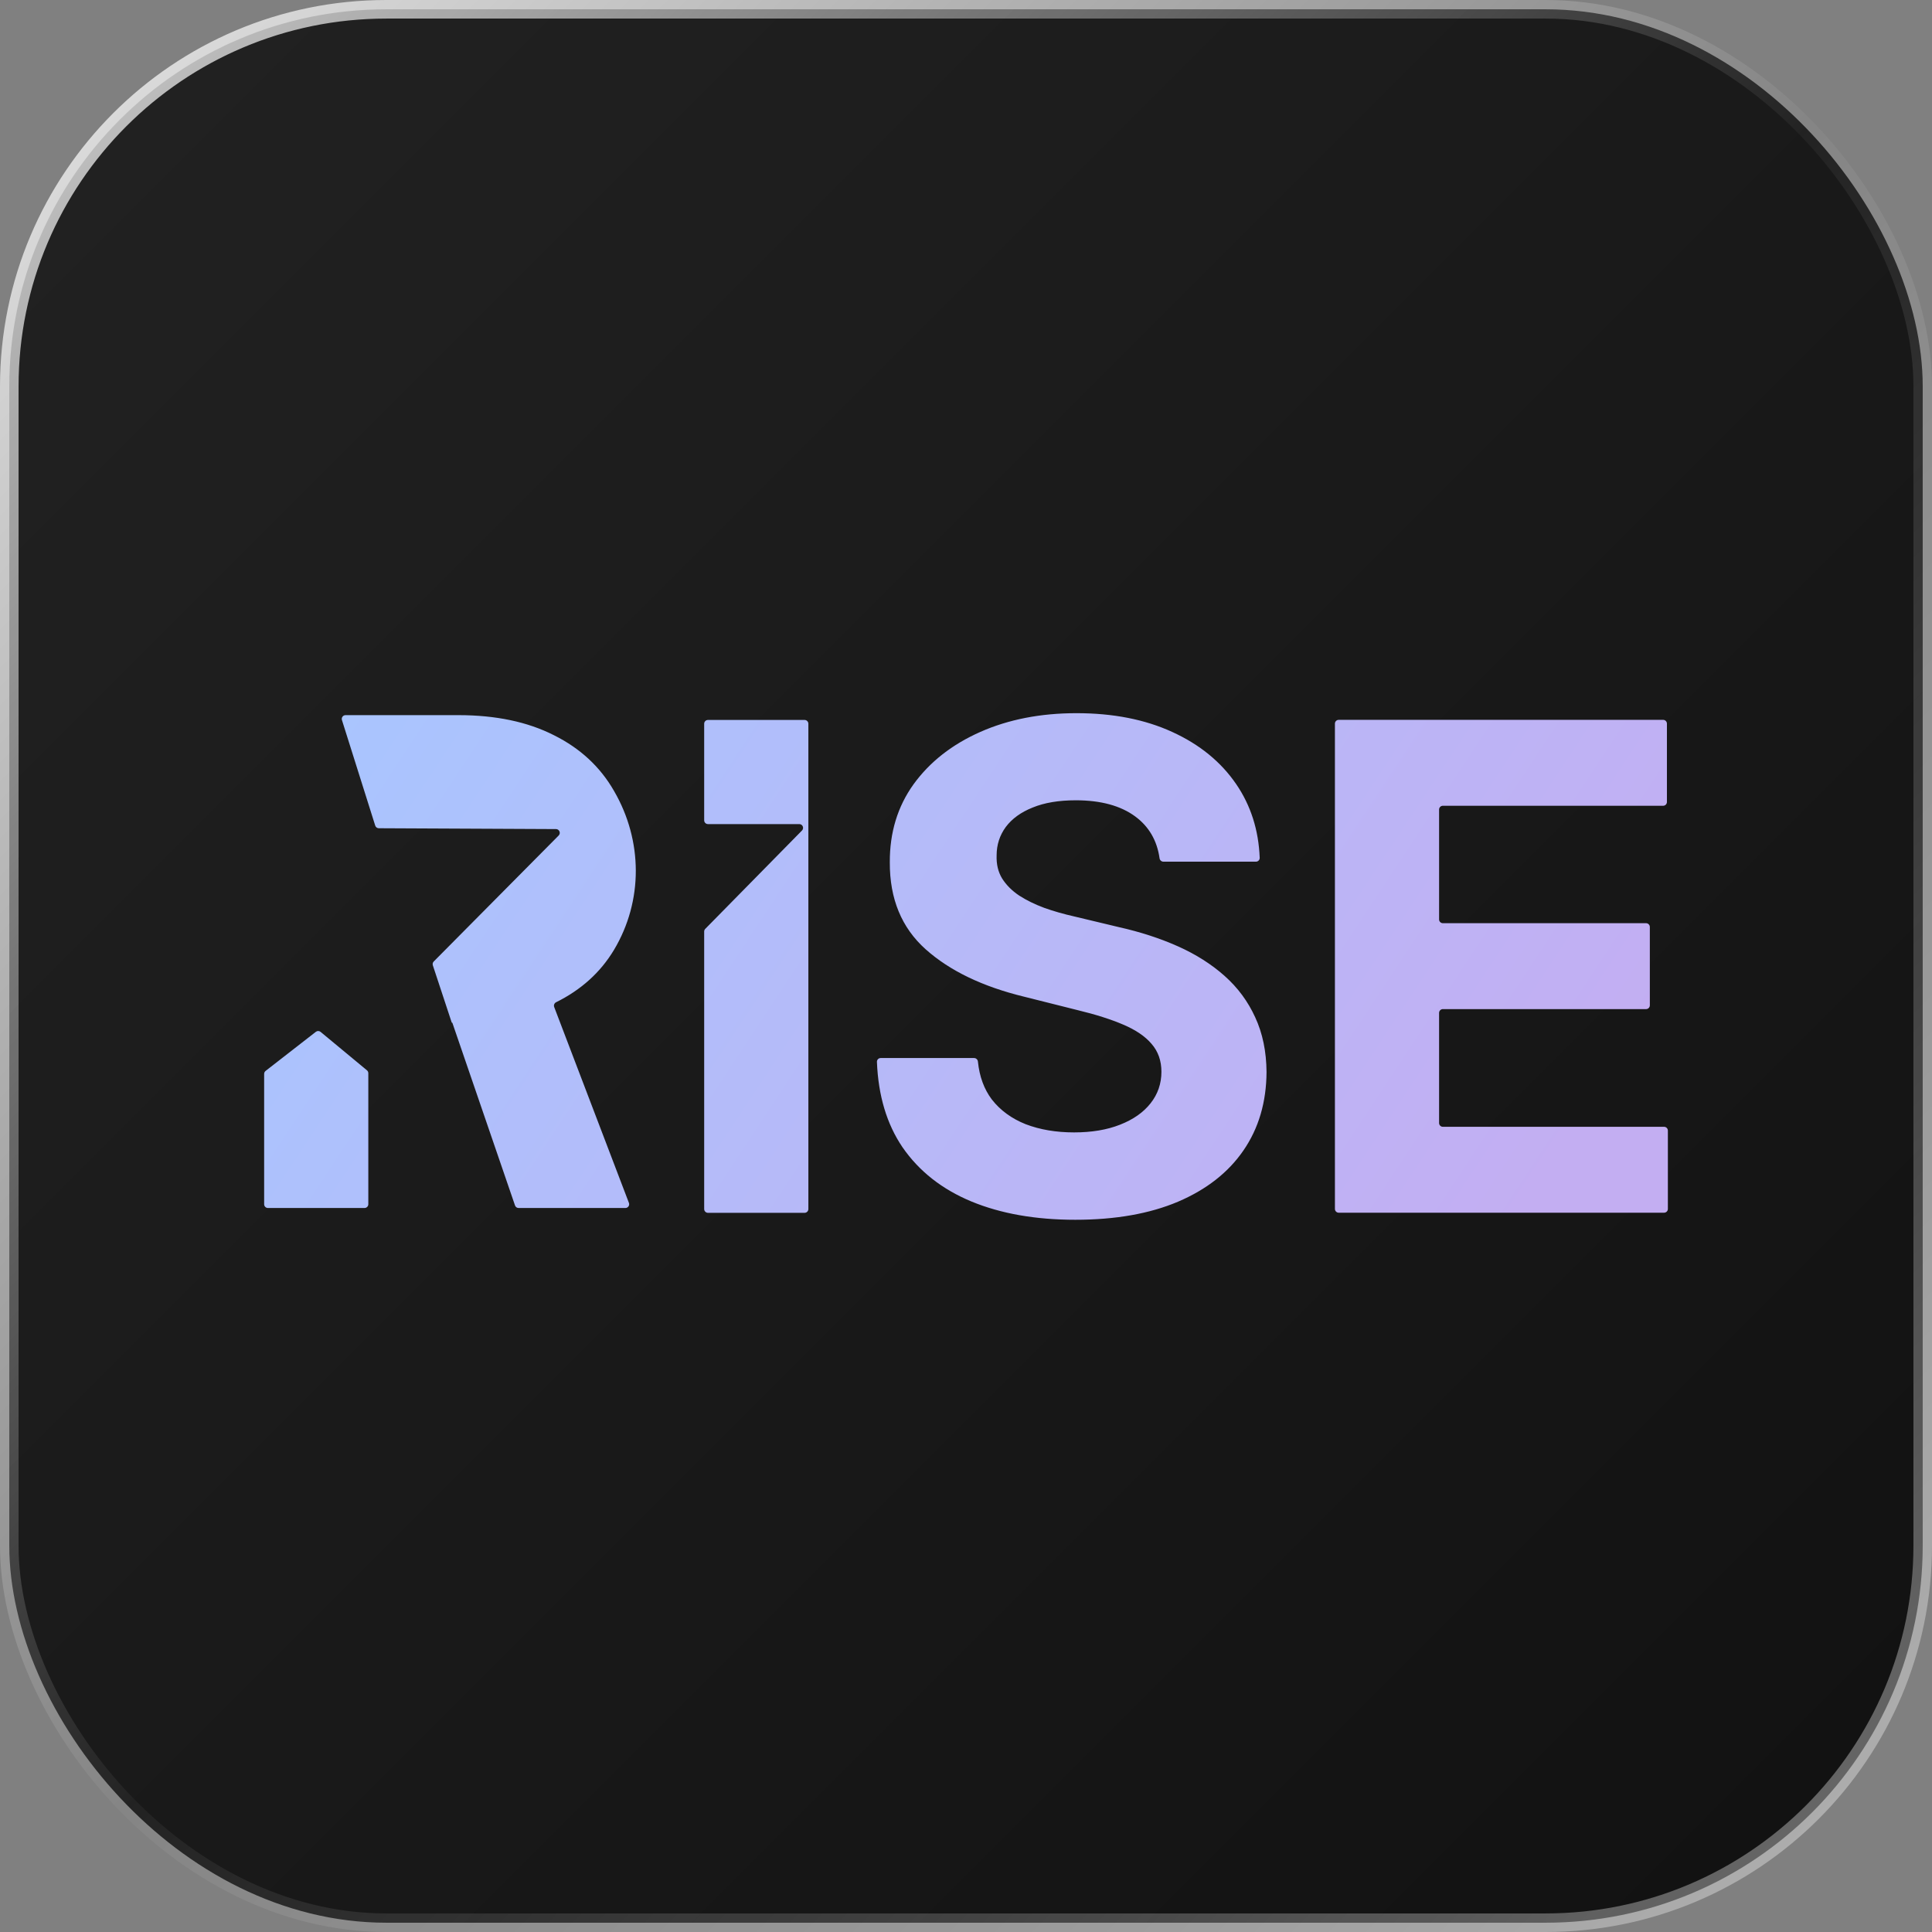
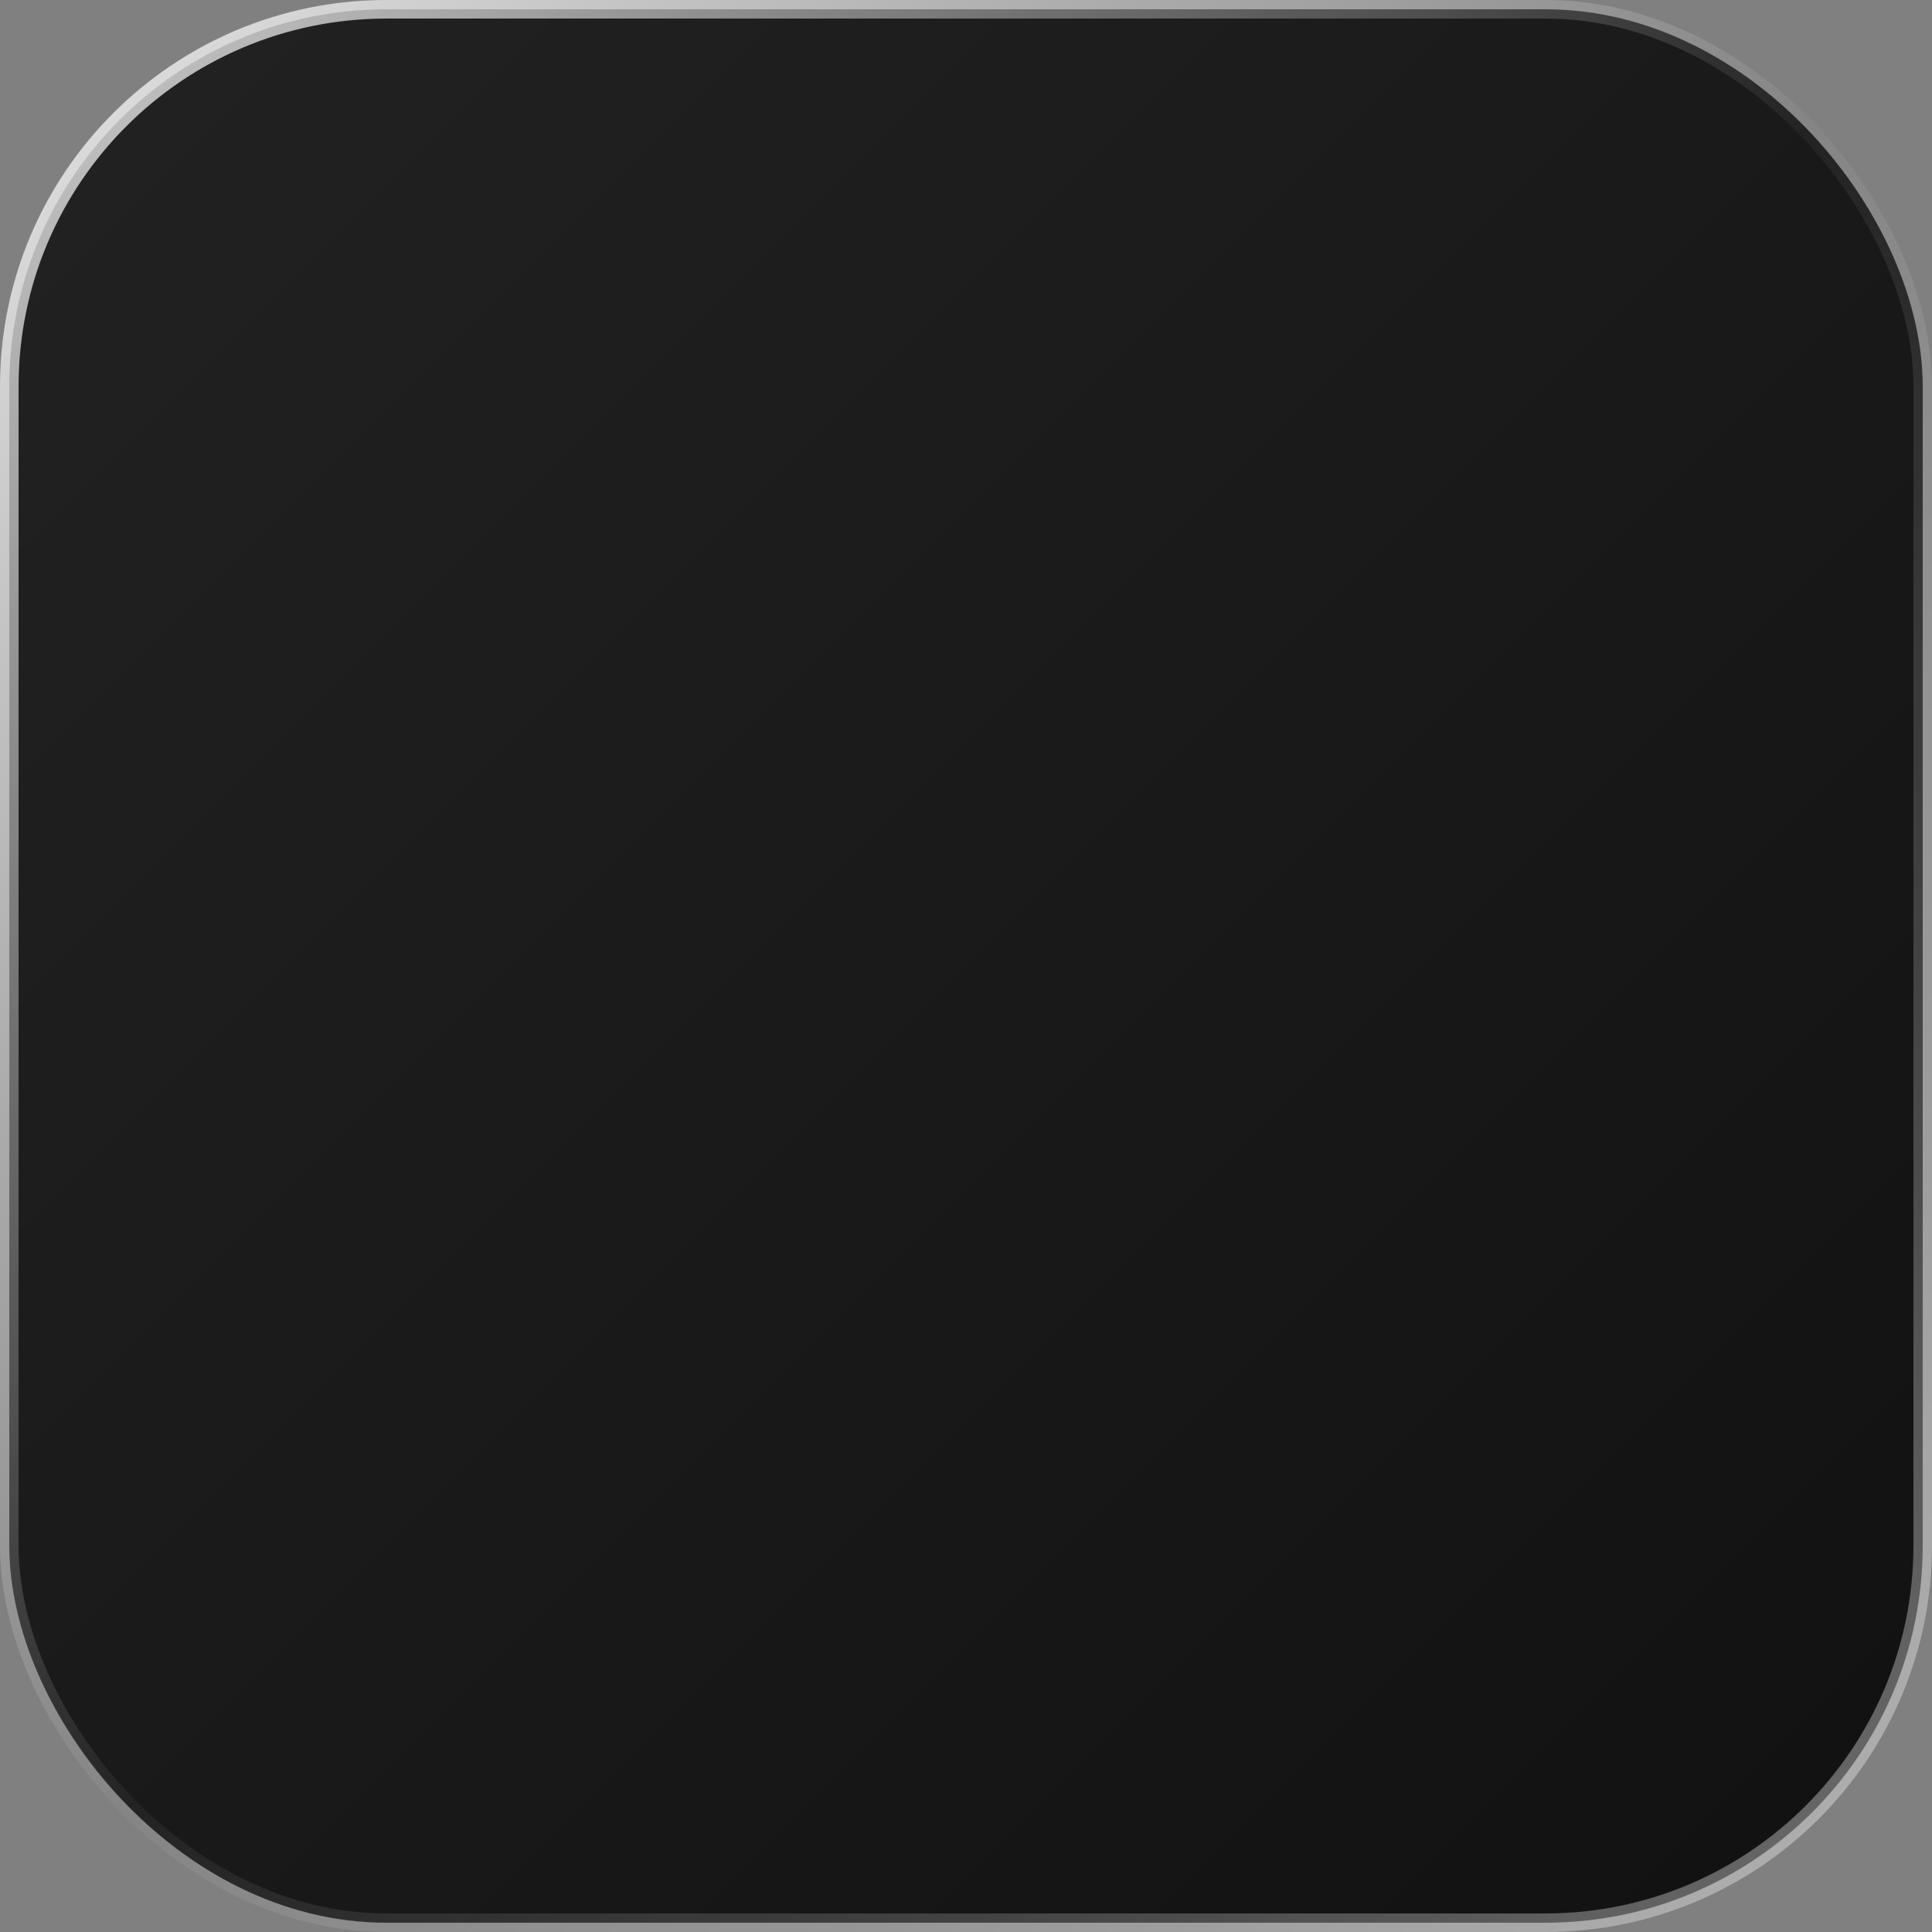
<svg xmlns="http://www.w3.org/2000/svg" width="108" height="108" viewBox="0 0 108 108" fill="none">
  <rect x="0" y="0" width="108" height="108" fill="#808080" stroke="none" />
  <rect x="0.519" y="0.519" width="106.962" height="106.962" rx="21.081" fill="url(#paint0_linear_1153_8)" />
  <rect x="0.519" y="0.519" width="106.962" height="106.962" rx="21.081" stroke="url(#paint1_linear_1153_8)" stroke-width="1.038" />
-   <path d="M60.177 39.867C62.221 39.867 64.004 40.217 65.528 40.916C67.061 41.616 68.254 42.589 69.106 43.836C69.92 45.028 70.358 46.401 70.418 47.953C70.422 48.071 70.327 48.168 70.209 48.168H65.034C64.925 48.168 64.835 48.086 64.82 47.978C64.679 46.984 64.225 46.204 63.458 45.639C62.642 45.038 61.534 44.737 60.136 44.737C59.185 44.737 58.383 44.872 57.728 45.141C57.074 45.401 56.572 45.764 56.223 46.23C55.882 46.697 55.712 47.226 55.712 47.817C55.694 48.311 55.796 48.742 56.02 49.109C56.254 49.477 56.572 49.795 56.976 50.065C57.379 50.325 57.845 50.553 58.374 50.75C58.903 50.938 59.468 51.1 60.068 51.234L62.543 51.826C63.744 52.095 64.847 52.454 65.852 52.902C66.856 53.351 67.725 53.903 68.46 54.558C69.195 55.212 69.764 55.983 70.168 56.871C70.58 57.759 70.791 58.777 70.8 59.925C70.791 61.611 70.361 63.073 69.509 64.311C68.666 65.539 67.447 66.494 65.852 67.176C64.265 67.848 62.351 68.186 60.109 68.186C57.886 68.186 55.949 67.845 54.3 67.163C52.659 66.481 51.377 65.472 50.453 64.136C49.572 62.84 49.095 61.248 49.021 59.36C49.017 59.242 49.112 59.145 49.23 59.145H54.452C54.563 59.145 54.655 59.231 54.666 59.341C54.751 60.178 55.01 60.885 55.442 61.459C55.917 62.069 56.55 62.531 57.339 62.845C58.137 63.15 59.038 63.302 60.042 63.302C61.028 63.302 61.884 63.158 62.61 62.871C63.346 62.584 63.915 62.185 64.318 61.674C64.722 61.163 64.924 60.575 64.924 59.912C64.924 59.293 64.74 58.773 64.372 58.352C64.013 57.93 63.484 57.571 62.785 57.275C62.095 56.979 61.247 56.71 60.243 56.468L57.245 55.715C54.923 55.15 53.089 54.266 51.744 53.065C50.4 51.863 49.732 50.244 49.741 48.208C49.732 46.54 50.176 45.083 51.072 43.836C51.978 42.589 53.219 41.616 54.797 40.916C56.375 40.217 58.169 39.867 60.177 39.867ZM45.188 67.587C45.188 67.703 45.093 67.798 44.977 67.798H39.575C39.459 67.798 39.364 67.703 39.364 67.587V52.072C39.364 52.016 39.386 51.963 39.425 51.924L44.832 46.426C44.963 46.293 44.868 46.067 44.681 46.067H39.575C39.459 46.067 39.364 45.973 39.364 45.856V40.457C39.364 40.34 39.459 40.246 39.575 40.246H44.977C45.093 40.246 45.188 40.34 45.188 40.457V67.587ZM93.182 44.832C93.182 44.949 93.087 45.043 92.971 45.043H80.657C80.541 45.043 80.446 45.137 80.446 45.254V51.397C80.446 51.513 80.541 51.607 80.657 51.607H92.016C92.132 51.607 92.227 51.702 92.227 51.818V56.199C92.227 56.316 92.132 56.41 92.016 56.41H80.657C80.541 56.41 80.446 56.505 80.446 56.621V62.778C80.446 62.895 80.541 62.989 80.657 62.989H93.024C93.141 62.989 93.235 63.084 93.235 63.2V67.58C93.235 67.697 93.141 67.791 93.024 67.791H74.834C74.718 67.791 74.623 67.697 74.623 67.58V40.451C74.623 40.335 74.718 40.24 74.834 40.24H92.971C93.087 40.24 93.182 40.335 93.182 40.451V44.832ZM20.512 59.83C20.561 59.87 20.589 59.93 20.589 59.993V67.317C20.589 67.434 20.494 67.528 20.378 67.528H14.977C14.86 67.528 14.766 67.434 14.766 67.317V60.032C14.766 59.967 14.796 59.905 14.847 59.865L17.657 57.679C17.735 57.618 17.845 57.62 17.921 57.683L20.512 59.83ZM25.632 39.977C27.712 39.978 29.487 40.35 30.957 41.095C32.436 41.83 33.561 42.874 34.332 44.228C35.932 46.989 35.963 50.359 34.318 53.107C33.564 54.359 32.487 55.332 31.087 56.026C30.988 56.075 30.941 56.191 30.98 56.294L35.157 67.242C35.21 67.38 35.108 67.528 34.96 67.528H28.989C28.899 67.528 28.819 67.471 28.79 67.386L25.29 57.184C25.287 57.176 25.279 57.17 25.27 57.17C25.261 57.17 25.253 57.164 25.25 57.156L24.196 53.963C24.171 53.887 24.191 53.804 24.246 53.748L31.23 46.706C31.362 46.573 31.268 46.347 31.081 46.346L21.175 46.299C21.084 46.298 21.003 46.239 20.975 46.151L19.115 40.252C19.072 40.116 19.174 39.977 19.316 39.977H25.632Z" fill="url(#paint2_linear_1153_8)" />
  <defs>
    <linearGradient id="paint0_linear_1153_8" x1="0" y1="0" x2="108" y2="108" gradientUnits="userSpaceOnUse">
      <stop stop-color="#222222" />
      <stop offset="1" stop-color="#111111" />
    </linearGradient>
    <linearGradient id="paint1_linear_1153_8" x1="0" y1="0" x2="108" y2="108" gradientUnits="userSpaceOnUse">
      <stop stop-color="white" stop-opacity="0.8" />
      <stop offset="0.25" stop-color="white" stop-opacity="0.4" />
      <stop offset="0.5" stop-color="white" stop-opacity="0.04" />
      <stop offset="0.755" stop-color="white" stop-opacity="0.2" />
      <stop offset="1" stop-color="white" stop-opacity="0.4" />
    </linearGradient>
    <linearGradient id="paint2_linear_1153_8" x1="14.766" y1="39.867" x2="77.048" y2="81.002" gradientUnits="userSpaceOnUse">
      <stop stop-color="#A8C6FF" />
      <stop offset="1" stop-color="#C3AEF2" />
    </linearGradient>
  </defs>
</svg>